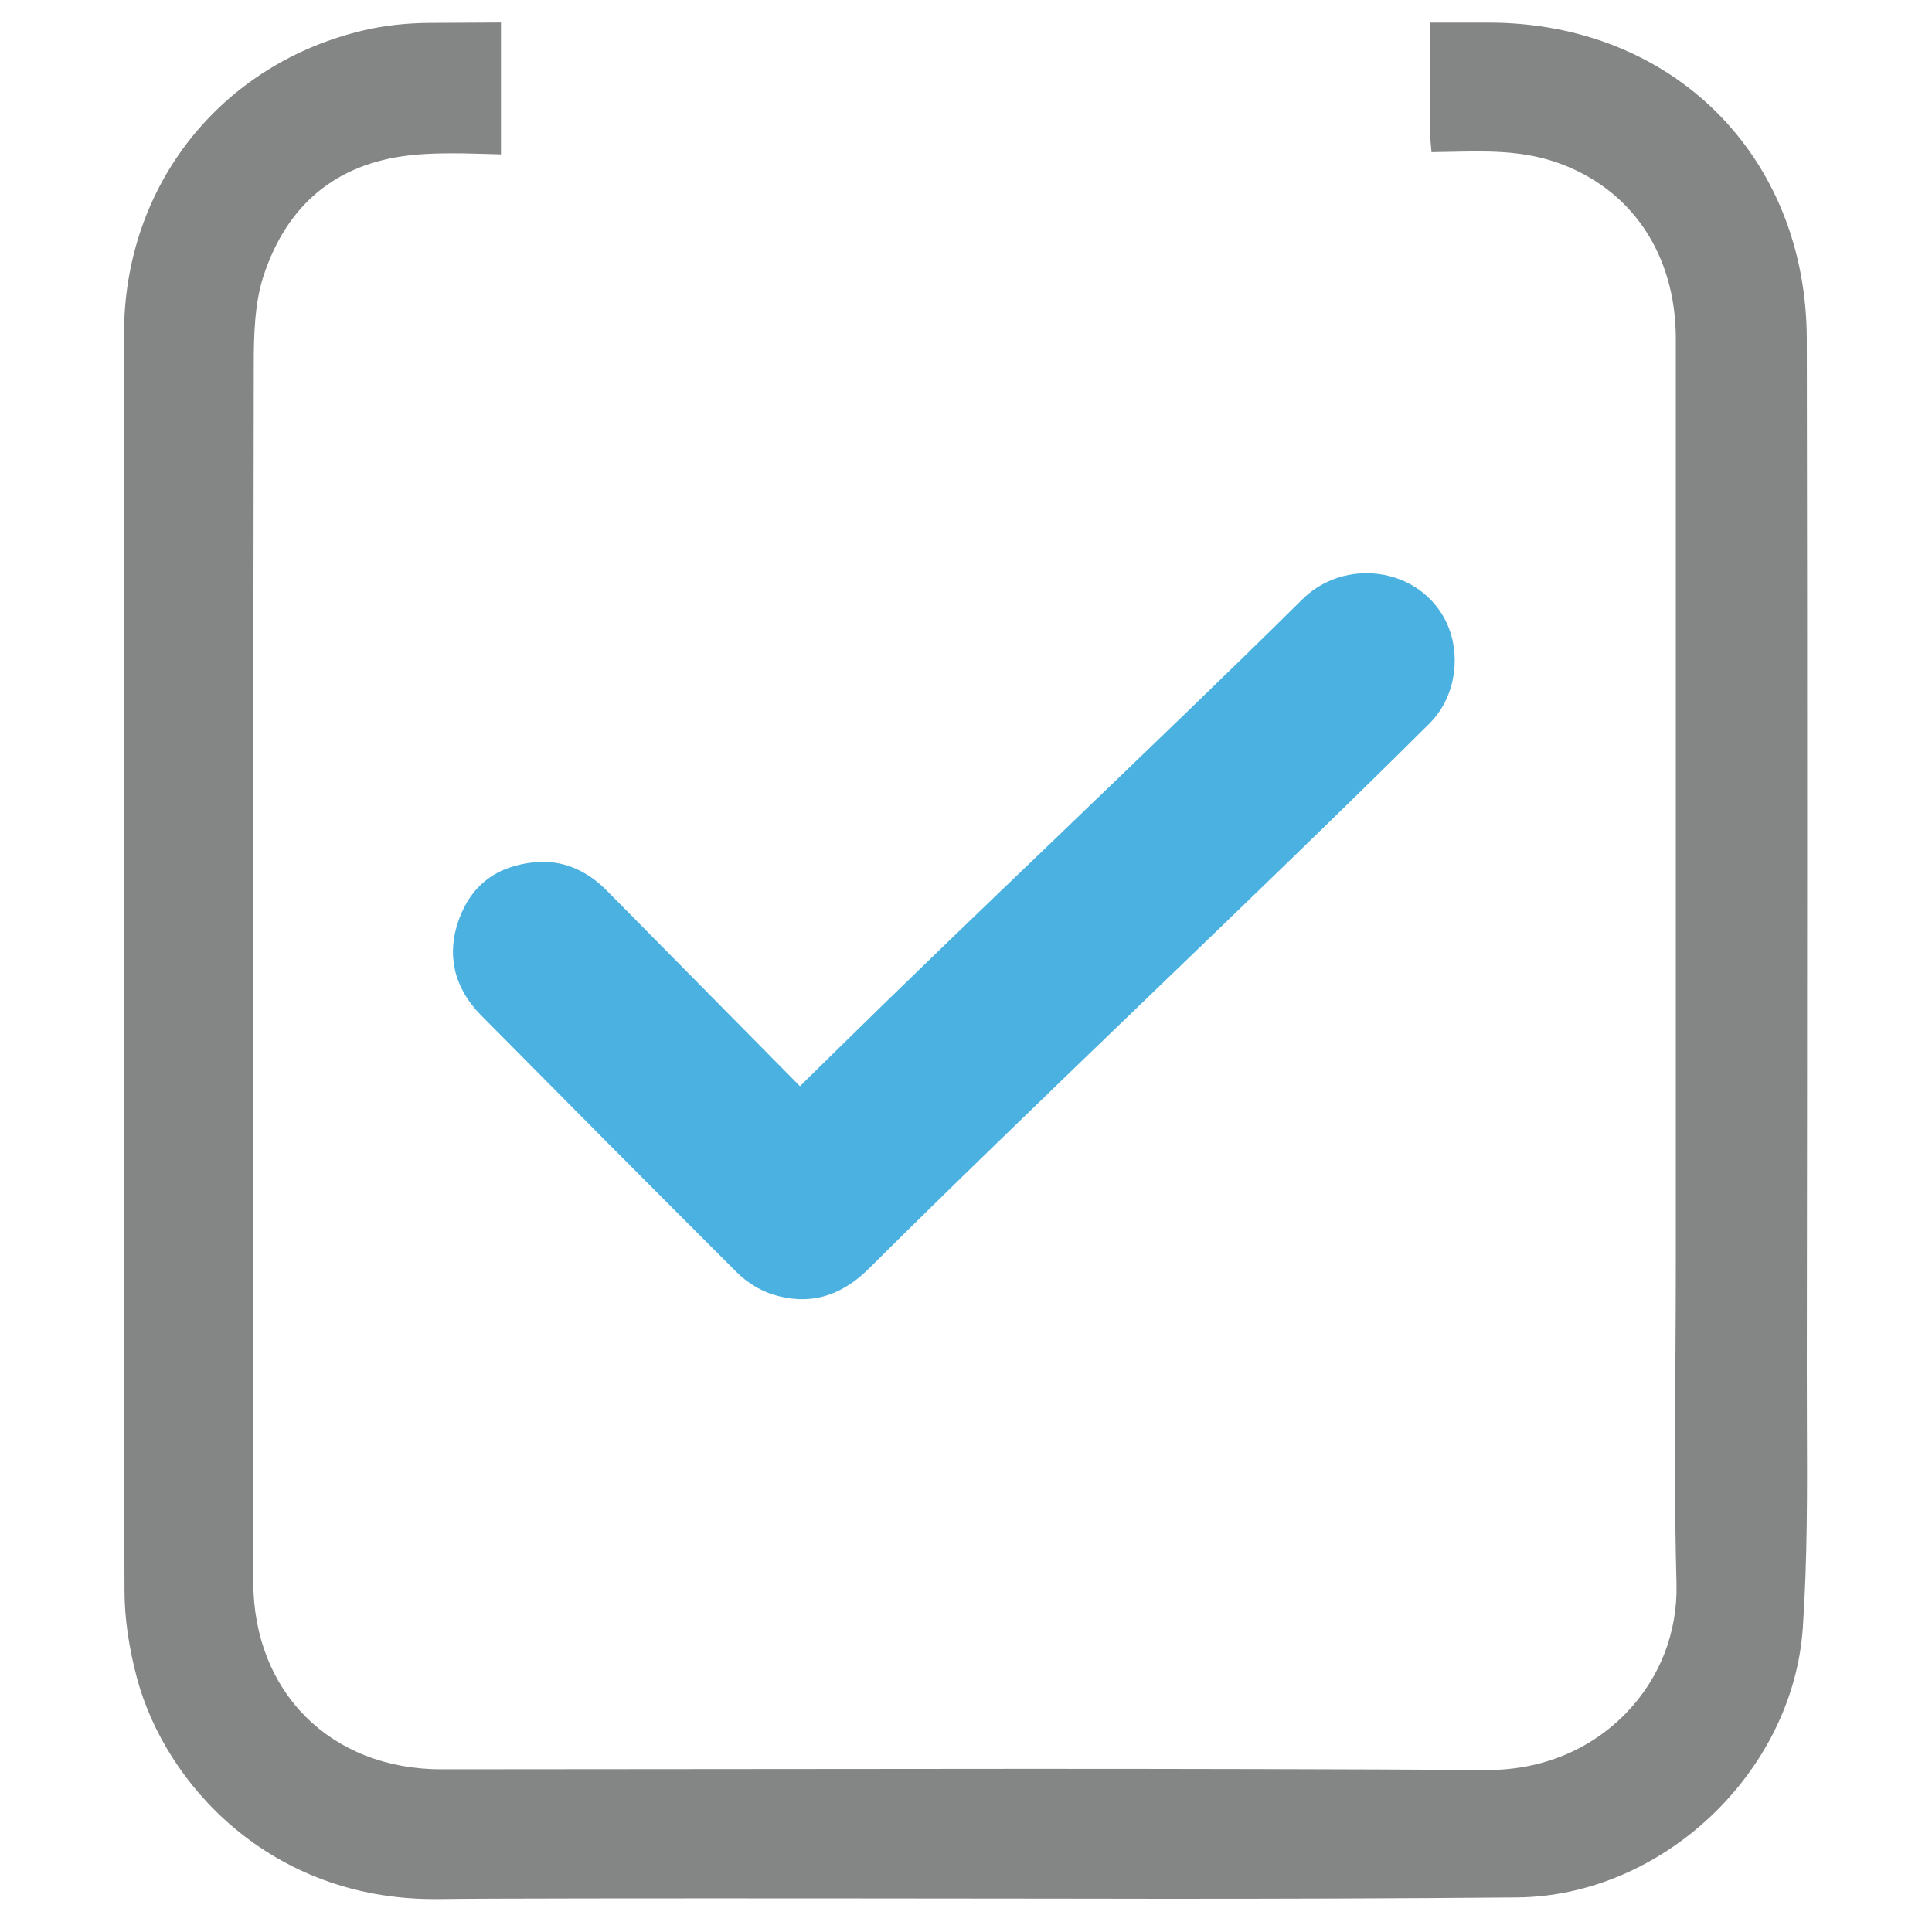
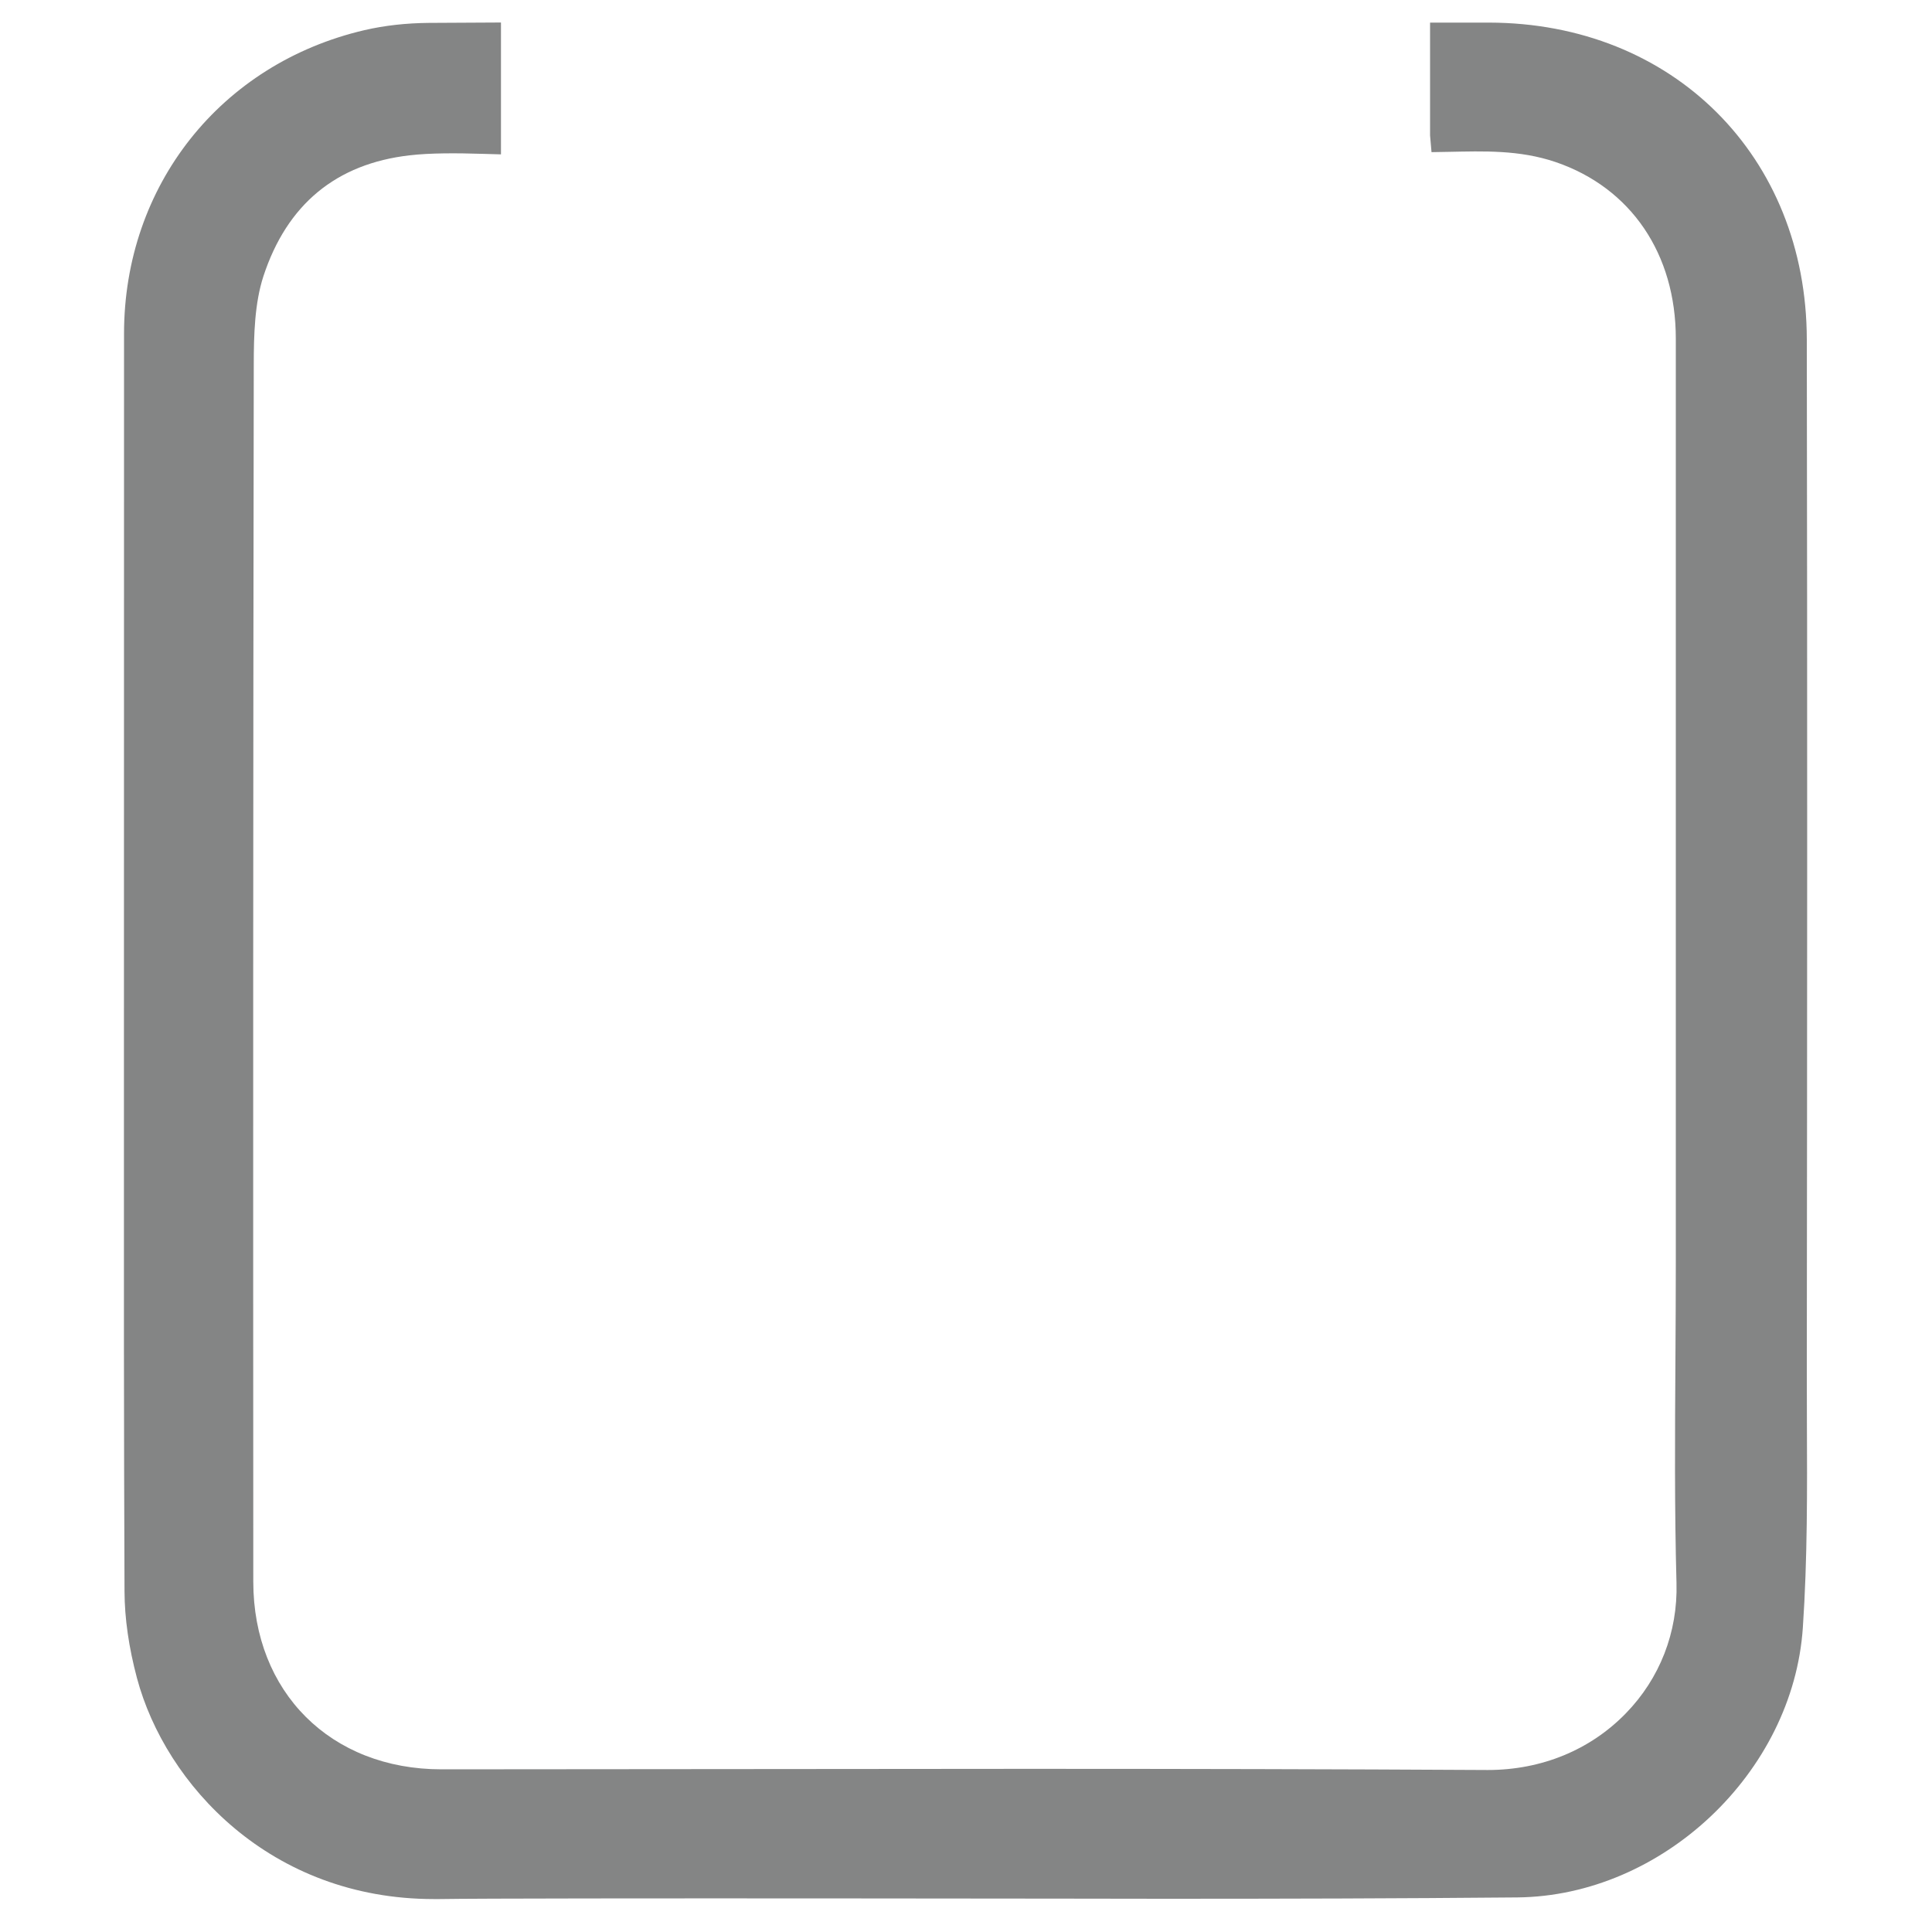
<svg xmlns="http://www.w3.org/2000/svg" version="1.1" id="Capa_1" x="0px" y="0px" viewBox="0 0 200 200" style="enable-background:new 0 0 200 200;" xml:space="preserve">
  <style type="text/css">
	.st0{opacity:0.5;}
	.st1{fill:#FFFFFF;}
	.st2{fill:#606060;}
	.st3{fill:#1F9EB5;}
	.st4{fill:#848585;}
	.st5{fill:#4BB1E0;}
	.st6{fill:none;stroke:#848585;stroke-width:3;stroke-miterlimit:10;}
	.st7{fill:none;stroke:#4BB1E0;stroke-width:6;stroke-linecap:round;stroke-miterlimit:10;}
	.st8{fill:none;stroke:#848585;stroke-width:4;stroke-miterlimit:10;}
</style>
  <g>
-     <path class="st5" d="M141.46,59.34c-2.53,0-4.88,0.96-6.65,2.71c-7.33,7.26-16.48,16.04-24.54,23.78l-0.61,0.59   c-8.35,8-16.41,15.75-23.43,22.66l-3.42,3.36L62.82,92.2c-1.93-1.96-4.19-2.98-6.58-2.98c-0.25,0-0.5,0.01-0.76,0.03   c-4.01,0.34-6.69,2.35-7.99,5.98c-1.29,3.56-0.49,7.04,2.26,9.82c10,10.1,16.43,16.58,26.51,26.65c1.03,1.02,2.32,1.83,3.63,2.27   c3.72,1.2,7.06,0.34,10.05-2.64c8.09-8.05,17.54-17.17,29.05-28.25c9.28-8.93,19.91-19.16,28.51-27.71   c0.36-0.34,0.59-0.58,0.82-0.84c2.63-2.92,3.03-7.65,0.93-10.99C147.6,60.91,144.69,59.34,141.46,59.34z" />
    <path class="st4" d="M187.04,141.56c0.04-35.47,0.06-70.94,0-106.41c-0.03-18.98-13.86-32.78-32.9-32.81l-6.1,0v11.68l0.15,1.73   l1.73-0.03c3.66-0.07,7.36-0.22,11.13,1.06c7.78,2.66,12.43,9.49,12.43,18.28l0,63.72l0,31.86c0,3.36-0.02,6.73-0.04,10.1   c-0.05,7.58-0.1,15.43,0.11,23.15c0.14,5.08-1.73,9.87-5.25,13.48c-3.68,3.78-8.71,5.86-14.29,5.86   c-15.89-0.09-31.79-0.12-47.68-0.12l-60.63,0.05c-11.47,0-19.47-7.99-19.48-19.42c-0.02-41.98-0.02-83.96,0.05-125.94   c0-3.13,0.09-6.42,1-9.21c2.44-7.43,7.53-11.64,15.13-12.51c2.12-0.25,4.85-0.24,7.71-0.15l1.75,0.05V2.33l-7.47,0.04   c-2.35,0.02-4.59,0.27-6.66,0.75C22.85,6.59,12.84,19.21,12.84,34.54l-0.01,79.75c-0.01,16.82-0.01,33.63,0.06,50.45   c0.01,2.81,0.45,5.83,1.29,8.98c2.95,11.02,13.82,22.87,30.73,22.87l0.58,0c8.32-0.14,75.08-0.03,75.08-0.03   c12.16,0,24.33-0.03,36.49-0.14c15.01-0.14,28.56-12.93,29.57-27.93c0.48-7.09,0.45-14.31,0.42-21.29L187.04,141.56z" />
  </g>
</svg>